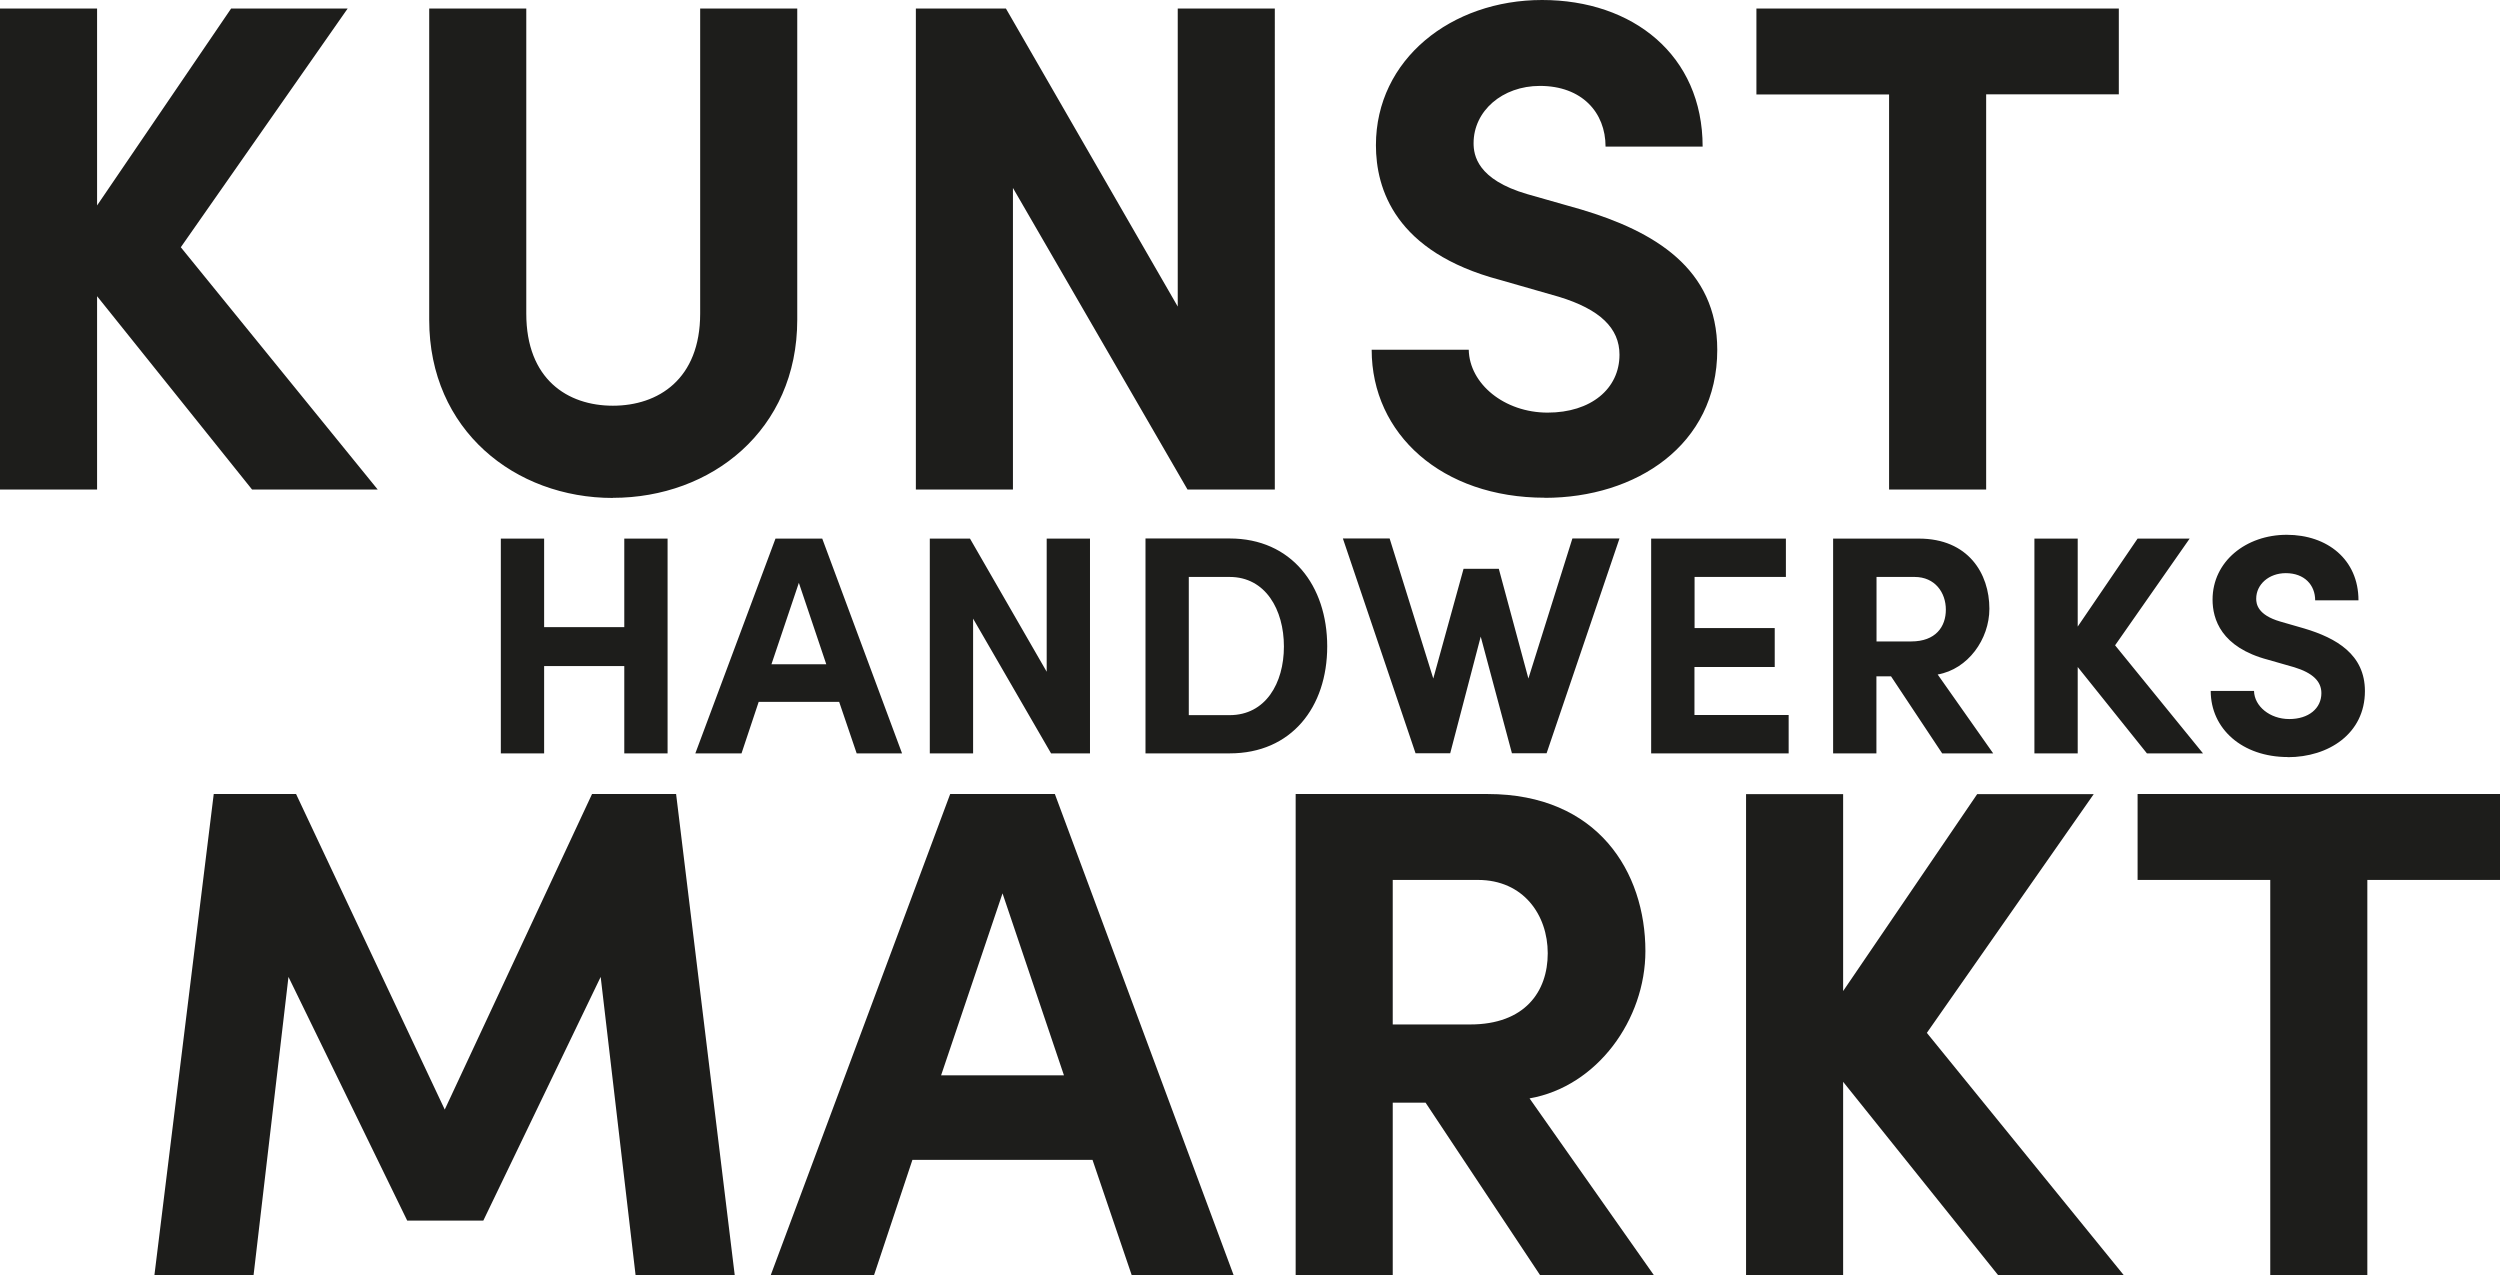
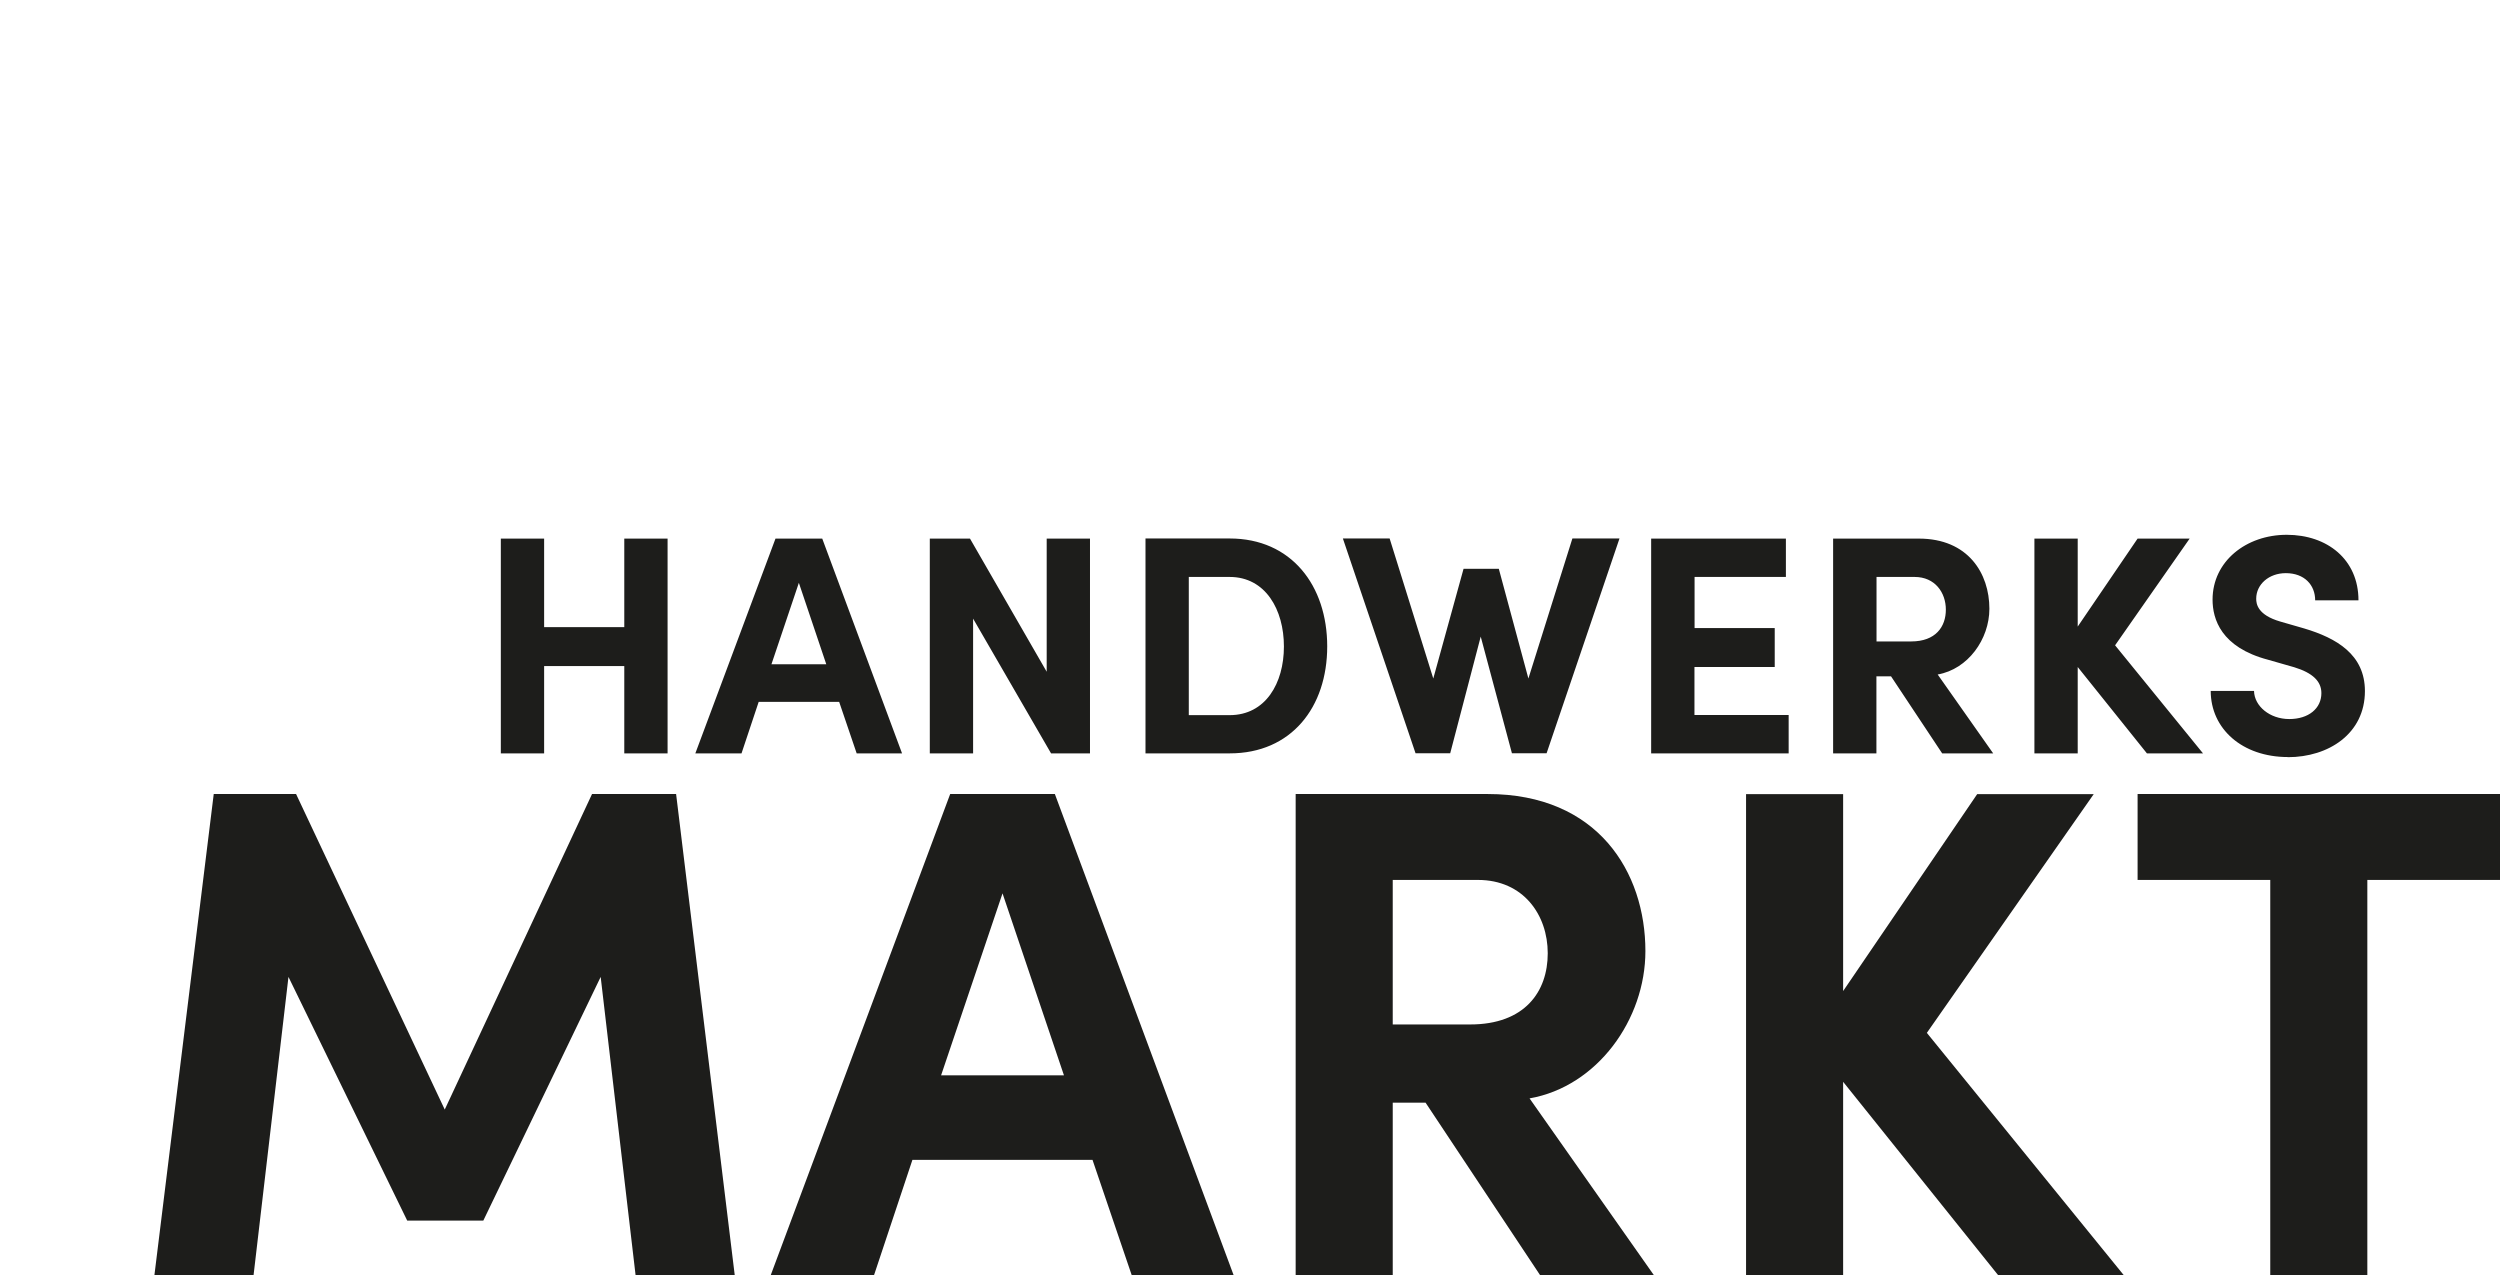
<svg xmlns="http://www.w3.org/2000/svg" id="Ebene_2" viewBox="0 0 217.09 110.73">
  <defs>
    <style> .cls-1 { fill: #1d1d1b; } </style>
  </defs>
  <g id="Ebene_2-2" data-name="Ebene_2">
    <g>
      <path class="cls-1" d="M185.62,68.95v7.46h11.52v34.31h8.43v-34.31h11.52v-7.46h-31.47ZM167.32,89.69l14.49-20.73h-10.12l-11.64,17.1v-17.1h-8.43v41.77h8.43v-16.79l13.46,16.79h10.91s-17.1-21.04-17.1-21.04ZM128.34,76.41c3.94,0,6.06,3.03,6.06,6.37s-2,6.18-6.73,6.18h-6.73v-12.55h7.4ZM143.61,110.72l-10.79-15.34c5.88-1.03,10.06-6.85,10.06-12.79,0-6.85-4.12-13.64-13.7-13.64h-16.67v41.77h8.43v-14.97h2.85l9.94,14.97h9.88,0ZM87.05,77.56l5.34,15.82h-10.67l5.34-15.82h0ZM107.12,110.72l-15.52-41.77h-9.09l-15.58,41.77h8.97l3.33-10h15.64l3.4,10h8.85ZM58.68,68.95h-7.27l-12.79,27.4-12.91-27.4h-7.15l-5.15,41.77h8.61l3.03-25.89,10.31,21.16h6.61l10.19-21.16,3.03,25.89h8.61l-5.09-41.77h-.03Z" />
-       <path class="cls-1" d="M152.52.74v7.46h11.52v34.31h8.43V8.19h11.52V.74h-31.47ZM134.15,43.23c7.88,0,14.97-4.55,14.97-12.85,0-7.09-5.52-10.31-11.82-12.19l-4.67-1.33c-4.37-1.27-4.67-3.4-4.67-4.43,0-2.79,2.49-4.97,5.76-4.97,3.64,0,5.7,2.3,5.7,5.27h8.43c0-7.94-6.06-12.73-13.94-12.73s-14.43,5.15-14.43,12.61c0,3.76,1.64,9.28,10.79,11.7l5.09,1.46c3.58,1.09,5.27,2.73,5.27,5.03,0,2.97-2.49,5.03-6.24,5.03s-6.79-2.49-6.85-5.46h-8.43c0,7.34,6.12,12.85,15.03,12.85M102.27,26.62L87.35.74h-7.82v41.77h8.43v-26.19l15.16,26.19h7.58V.74h-8.43v25.89h0ZM53.22,43.23c8.55,0,16.01-5.88,16.01-15.46V.74h-8.43v26.49c0,5.7-3.64,8-7.58,8s-7.52-2.3-7.52-8V.74h-8.43v27.04c0,9.58,7.46,15.46,15.94,15.46M15.7,21.47L30.19.74h-10.12l-11.64,17.1V.74H0v41.77h8.43v-16.79l13.46,16.79h10.91S15.7,21.47,15.7,21.47Z" />
      <path class="cls-1" d="M198.67,65.75c3.52,0,6.69-2.03,6.69-5.74,0-3.17-2.46-4.6-5.28-5.44l-2.08-.6c-1.95-.57-2.08-1.52-2.08-1.98,0-1.25,1.11-2.22,2.57-2.22,1.62,0,2.55,1.03,2.55,2.36h3.76c0-3.55-2.71-5.69-6.23-5.69s-6.44,2.3-6.44,5.63c0,1.68.73,4.14,4.82,5.22l2.27.65c1.6.49,2.36,1.22,2.36,2.25,0,1.33-1.11,2.25-2.79,2.25s-3.03-1.11-3.06-2.44h-3.76c0,3.28,2.73,5.74,6.71,5.74M183.67,56.03l6.47-9.26h-4.52l-5.2,7.64v-7.64h-3.76v18.65h3.76v-7.5l6.01,7.5h4.87l-7.64-9.39h.01ZM166.26,50.1c1.76,0,2.71,1.35,2.71,2.84s-.89,2.76-3.01,2.76h-3.01v-5.6h3.31ZM173.08,65.42l-4.82-6.85c2.63-.46,4.49-3.06,4.49-5.71,0-3.06-1.84-6.09-6.12-6.09h-7.45v18.65h3.76v-6.69h1.27l4.44,6.69h4.43ZM147.15,57.92h6.96v-3.38h-6.96v-4.44h7.93v-3.33h-11.7v18.65h11.94v-3.33h-8.18v-4.17h0ZM132.72,58.92l-2.57-9.53h-3.06l-2.63,9.53-3.79-12.16h-4.06l6.31,18.65h3.01l2.65-10.13,2.71,10.13h3.01l6.33-18.65h-4.09l-3.82,12.16h0ZM103.23,62.09v-11.99h3.55c3.11,0,4.71,2.84,4.71,6.04s-1.6,5.96-4.71,5.96h-3.55ZM99.47,46.77v18.65h7.31c5.36,0,8.47-4.01,8.47-9.29s-3.11-9.37-8.47-9.37h-7.31ZM90.89,58.33l-6.66-11.56h-3.49v18.65h3.76v-11.7l6.77,11.7h3.38v-18.65h-3.76s0,11.56,0,11.56ZM69.37,50.61l2.38,7.07h-4.76s2.38-7.07,2.38-7.07ZM78.33,65.42l-6.93-18.65h-4.06l-6.96,18.65h4.01l1.49-4.47h6.99l1.52,4.47h3.95,0ZM54.21,54.46h-6.96v-7.69h-3.76v18.65h3.76v-7.58h6.96v7.58h3.76v-18.65h-3.76v7.69Z" />
    </g>
  </g>
</svg>